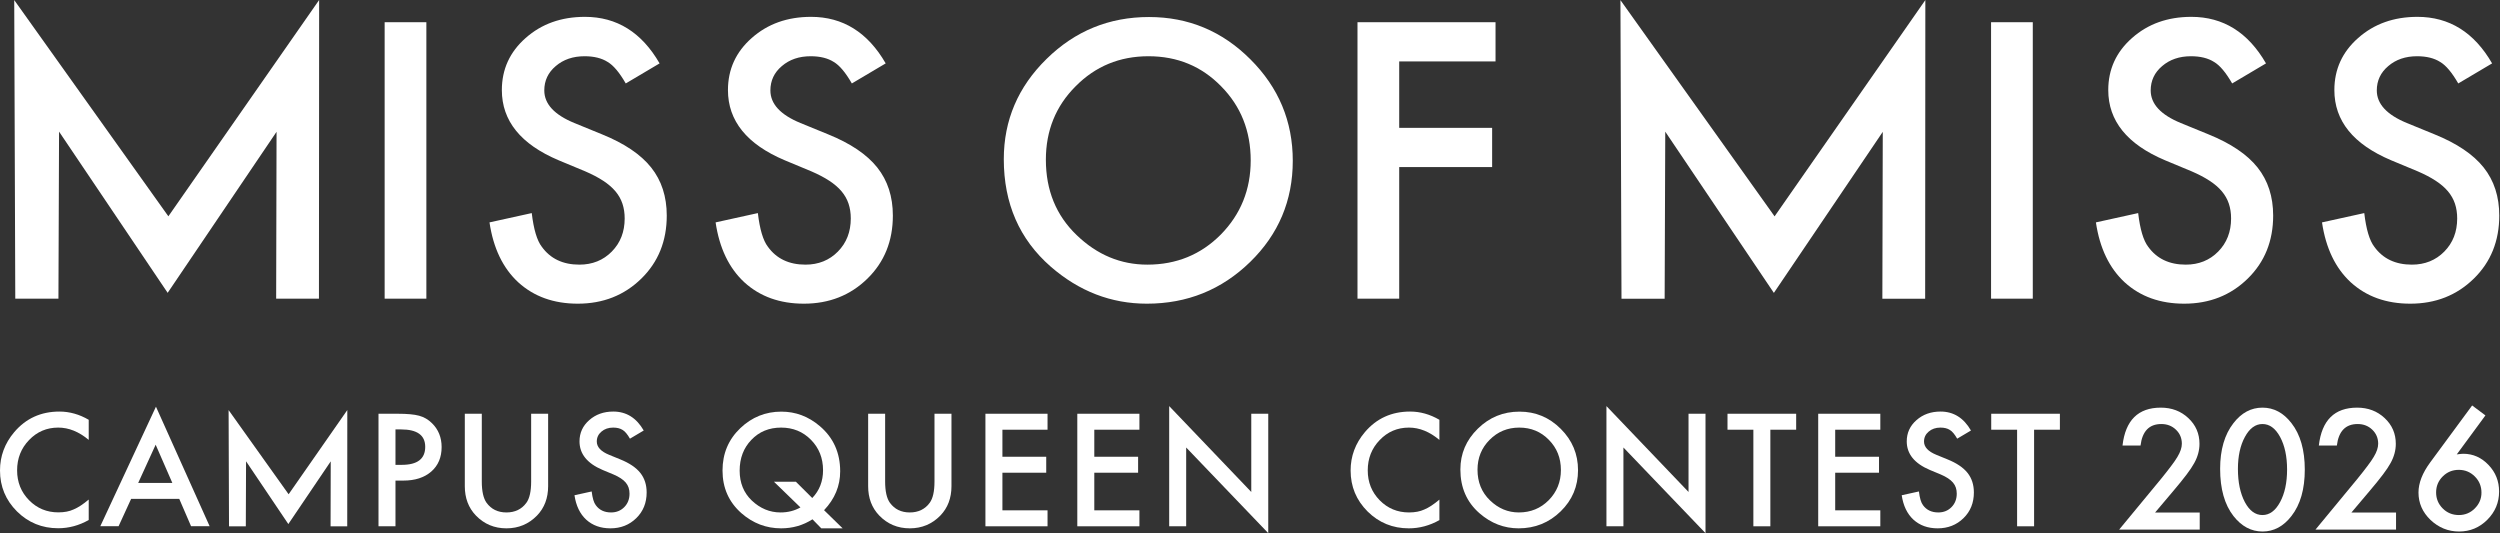
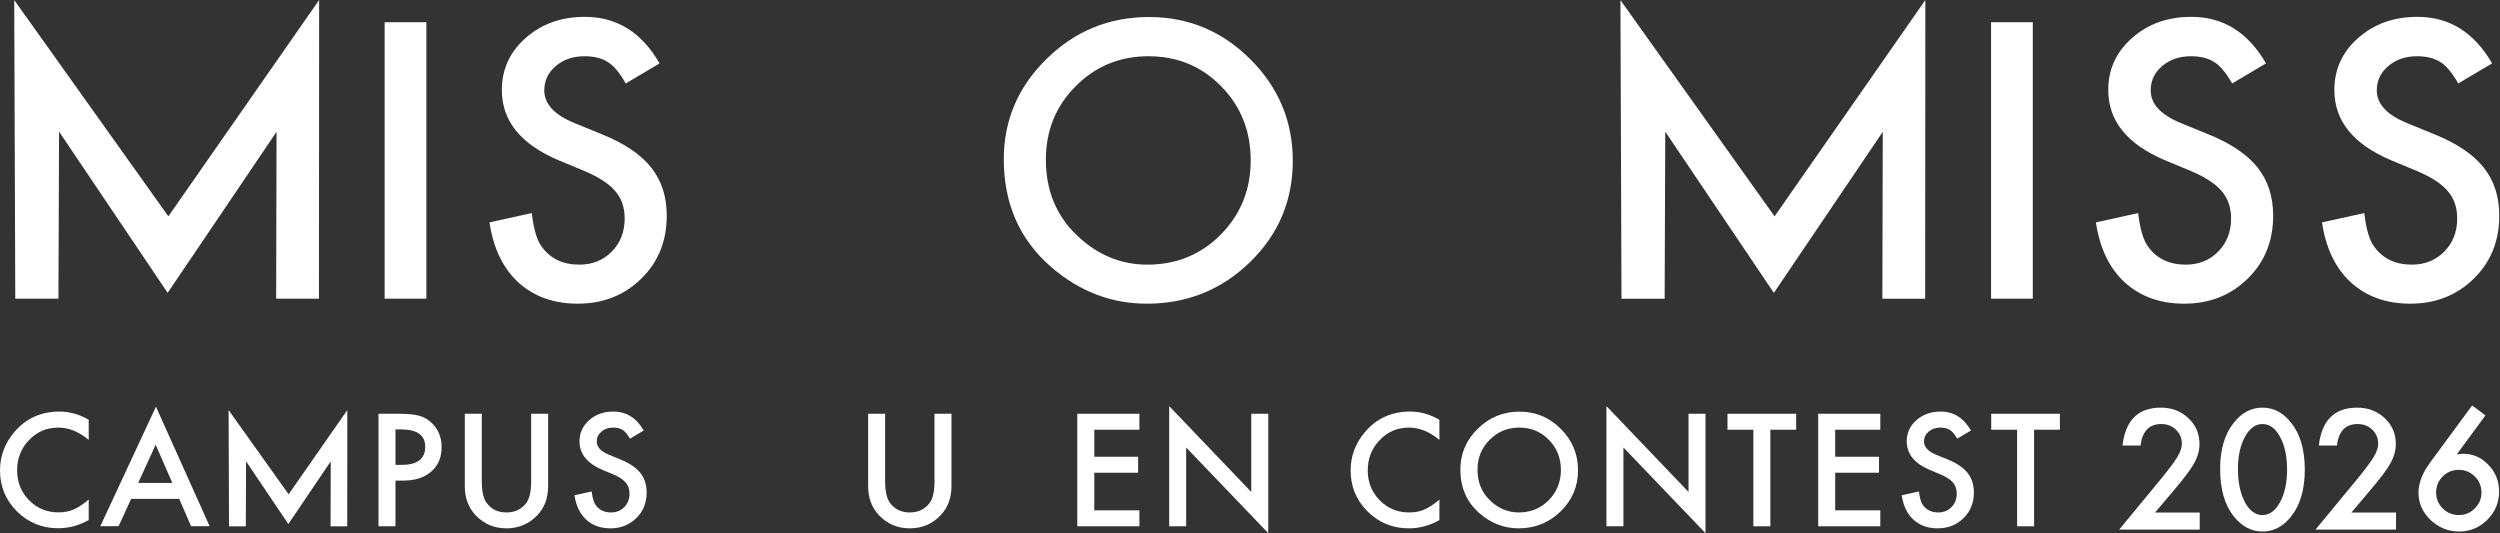
<svg xmlns="http://www.w3.org/2000/svg" width="558" height="119" viewBox="0 0 558 119" fill="none">
  <rect x="0" y="0" width="558" height="119" fill="#333333" stroke="none" />
  <g clip-path="url(#clip0_4_41)">
    <path d="M279.284 109.806V92.348H283.074V118.999L264.754 99.881V117.469H260.962V90.64L279.284 109.806Z" fill="white" />
    <path d="M376.879 109.806V92.348H380.669V118.999L362.349 99.881V117.469H358.557V90.64L376.879 109.806Z" fill="white" />
    <path fill-rule="evenodd" clip-rule="evenodd" d="M504.981 90.985C507.512 90.985 509.668 92.135 511.447 94.435C513.435 96.977 514.429 100.439 514.429 104.818C514.429 109.186 513.435 112.641 511.447 115.184C509.668 117.483 507.518 118.633 504.999 118.633C502.48 118.633 500.318 117.483 498.516 115.184C496.528 112.641 495.534 109.128 495.534 104.645C495.534 100.38 496.528 96.977 498.516 94.435C500.295 92.135 502.451 90.985 504.981 90.985ZM504.981 94.643C503.41 94.643 502.104 95.602 501.063 97.52C500.024 99.427 499.504 101.808 499.504 104.662C499.504 107.632 500.018 110.099 501.047 112.063C502.075 113.993 503.387 114.958 504.981 114.958C506.565 114.958 507.876 113.993 508.916 112.063C509.956 110.145 510.477 107.724 510.477 104.801C510.477 101.877 509.956 99.45 508.916 97.52C507.876 95.602 506.565 94.643 504.981 94.643Z" fill="white" />
    <path fill-rule="evenodd" clip-rule="evenodd" d="M554.747 92.719L548.351 101.421C548.697 101.375 548.993 101.34 549.235 101.316C549.478 101.293 549.668 101.282 549.807 101.282C551.979 101.282 553.857 102.114 555.44 103.778C557.012 105.419 557.798 107.395 557.798 109.706C557.798 112.156 556.92 114.259 555.163 116.016C553.418 117.761 551.321 118.633 548.871 118.633C546.445 118.633 544.318 117.772 542.492 116.051C540.701 114.329 539.806 112.289 539.806 109.932C539.806 107.817 540.678 105.575 542.423 103.206L551.783 90.5L554.747 92.719ZM548.802 104.87C547.392 104.87 546.196 105.361 545.214 106.344C544.232 107.326 543.74 108.516 543.74 109.914C543.74 111.312 544.232 112.503 545.214 113.485C546.196 114.467 547.398 114.958 548.819 114.958C550.206 114.958 551.39 114.467 552.372 113.485C553.366 112.492 553.863 111.318 553.863 109.966C553.863 108.545 553.372 107.343 552.39 106.36C551.396 105.367 550.2 104.87 548.802 104.87Z" fill="white" />
    <path d="M482.291 90.985C484.729 90.985 486.775 91.76 488.428 93.309C490.091 94.857 490.924 96.776 490.924 99.064C490.924 100.519 490.536 101.947 489.762 103.345C489.369 104.073 488.791 104.939 488.028 105.944C487.277 106.938 486.324 108.117 485.169 109.48L481.009 114.403H490.976V118.2H473L482.291 106.95C483.204 105.829 483.967 104.859 484.579 104.038C485.203 103.218 485.677 102.53 486.001 101.976C486.66 100.889 486.988 99.912 486.988 99.046C486.988 97.798 486.549 96.752 485.671 95.908C484.793 95.065 483.706 94.643 482.412 94.643C479.708 94.643 478.159 96.243 477.767 99.444H473.745C474.392 93.805 477.241 90.985 482.291 90.985Z" fill="white" />
    <path d="M526.111 90.985C528.55 90.985 530.596 91.76 532.248 93.309C533.912 94.857 534.744 96.776 534.744 99.064C534.744 100.519 534.356 101.947 533.582 103.345C533.189 104.073 532.611 104.939 531.849 105.944C531.098 106.938 530.145 108.117 528.989 109.48L524.829 114.403H534.796V118.2H516.82L526.111 106.95C527.024 105.829 527.787 104.859 528.399 104.038C529.023 103.218 529.498 102.53 529.821 101.976C530.48 100.889 530.809 99.912 530.809 99.046C530.809 97.798 530.369 96.752 529.491 95.908C528.613 95.065 527.527 94.643 526.232 94.643C523.528 94.643 521.98 96.243 521.587 99.444H517.565C518.213 93.805 521.061 90.985 526.111 90.985Z" fill="white" />
    <path d="M107.537 107.479C107.537 109.637 107.889 111.216 108.594 112.214C109.646 113.657 111.127 114.378 113.036 114.378C114.956 114.378 116.442 113.657 117.494 112.214C118.199 111.25 118.552 109.67 118.552 107.479V92.348H122.343V108.52C122.343 111.166 121.519 113.348 119.87 115.062C118.015 116.97 115.737 117.925 113.036 117.925C110.335 117.925 108.062 116.971 106.218 115.062C104.569 113.348 103.745 111.166 103.745 108.52V92.348H107.537V107.479Z" fill="white" />
    <path d="M136.896 91.859C139.792 91.859 142.054 93.269 143.681 96.089L140.605 97.912C140.031 96.914 139.482 96.263 138.962 95.96C138.419 95.612 137.72 95.439 136.864 95.439C135.811 95.439 134.938 95.738 134.244 96.334C133.55 96.92 133.203 97.657 133.203 98.547C133.203 99.773 134.113 100.759 135.936 101.508L138.442 102.533C140.481 103.357 141.972 104.363 142.916 105.551C143.86 106.739 144.332 108.195 144.332 109.921C144.332 112.23 143.561 114.139 142.021 115.647C140.471 117.166 138.544 117.925 136.245 117.925C134.065 117.925 132.264 117.28 130.843 115.989C129.444 114.699 128.571 112.881 128.224 110.538L132.063 109.692C132.237 111.167 132.54 112.187 132.975 112.751C133.756 113.836 134.894 114.378 136.392 114.378C137.573 114.378 138.555 113.983 139.337 113.19C140.118 112.399 140.508 111.395 140.508 110.18C140.508 109.692 140.439 109.244 140.305 108.838C140.169 108.431 139.957 108.056 139.67 107.715C139.383 107.374 139.012 107.054 138.556 106.756C138.101 106.457 137.558 106.172 136.929 105.901L134.504 104.893C131.066 103.439 129.346 101.313 129.346 98.515C129.346 96.629 130.068 95.048 131.51 93.78C132.952 92.5 134.748 91.859 136.896 91.859Z" fill="white" />
-     <path fill-rule="evenodd" clip-rule="evenodd" d="M174.397 91.877C177.586 91.877 180.444 92.951 182.971 95.098C186.008 97.679 187.527 101.047 187.527 105.201C187.527 108.456 186.328 111.346 183.931 113.875L188.08 117.925H183.313L181.344 115.908C179.25 117.253 176.918 117.925 174.348 117.925C171.018 117.925 168.061 116.798 165.48 114.541C162.671 112.056 161.266 108.884 161.266 105.023C161.266 101.238 162.595 98.082 165.252 95.553C167.833 93.102 170.882 91.877 174.397 91.877ZM174.348 95.439C171.658 95.439 169.445 96.349 167.709 98.173C165.963 99.984 165.09 102.278 165.09 105.055C165.09 107.766 165.99 109.985 167.79 111.71C169.667 113.488 171.81 114.378 174.218 114.378C175.855 114.378 177.336 114.005 178.659 113.256L172.753 107.528H177.651L181.296 111.157C182.9 109.486 183.704 107.42 183.704 104.958C183.704 102.256 182.809 99.995 181.019 98.173C179.229 96.349 177.004 95.439 174.348 95.439Z" fill="white" />
    <path d="M197.562 107.479C197.562 109.637 197.914 111.216 198.62 112.214C199.671 113.657 201.152 114.378 203.061 114.378C204.979 114.378 206.467 113.657 207.519 112.214C208.225 111.25 208.578 109.671 208.578 107.479V92.348H212.368V108.52C212.368 111.166 211.544 113.348 209.896 115.062C208.041 116.971 205.762 117.925 203.061 117.925C200.359 117.925 198.088 116.97 196.244 115.062C194.595 113.348 193.771 111.166 193.771 108.52V92.348H197.562V107.479Z" fill="white" />
    <path d="M314.734 91.859C316.991 91.859 319.172 92.472 321.275 93.699V98.189C319.083 96.356 316.817 95.439 314.475 95.439C311.894 95.439 309.717 96.368 307.949 98.222C306.171 100.065 305.281 102.321 305.281 104.99C305.281 107.627 306.171 109.849 307.949 111.662C309.728 113.472 311.909 114.378 314.491 114.378C315.825 114.378 316.958 114.16 317.892 113.727C318.411 113.51 318.952 113.217 319.51 112.849C320.068 112.48 320.658 112.035 321.275 111.514V116.088C319.105 117.312 316.828 117.925 314.441 117.925C310.852 117.925 307.786 116.673 305.249 114.167C302.72 111.639 301.458 108.591 301.458 105.023C301.458 101.823 302.516 98.97 304.631 96.464C307.234 93.395 310.602 91.859 314.734 91.859Z" fill="white" />
    <path fill-rule="evenodd" clip-rule="evenodd" d="M339.152 91.877C342.732 91.877 345.802 93.156 348.361 95.716C350.932 98.276 352.217 101.351 352.217 104.941C352.217 108.553 350.927 111.618 348.346 114.134C345.753 116.662 342.623 117.925 338.958 117.925C335.714 117.925 332.801 116.803 330.22 114.557C327.377 112.074 325.957 108.819 325.957 104.795C325.957 101.258 327.253 98.222 329.846 95.684C332.427 93.146 335.528 91.877 339.152 91.877ZM339.104 95.439C336.489 95.439 334.281 96.349 332.48 98.173C330.682 99.972 329.781 102.197 329.781 104.843C329.781 107.621 330.713 109.904 332.579 111.693C334.434 113.484 336.576 114.378 339.006 114.378C341.642 114.378 343.865 113.466 345.677 111.644C347.488 109.8 348.393 107.555 348.393 104.909C348.393 102.229 347.499 99.984 345.708 98.173C343.93 96.349 341.728 95.439 339.104 95.439Z" fill="white" />
    <path d="M433.135 91.859C436.031 91.859 438.293 93.269 439.919 96.089L436.845 97.912C436.27 96.914 435.723 96.263 435.202 95.96C434.659 95.612 433.96 95.439 433.104 95.439C432.052 95.439 431.177 95.738 430.484 96.334C429.789 96.92 429.442 97.657 429.441 98.547C429.441 99.773 430.353 100.759 432.176 101.508L434.682 102.533C436.721 103.357 438.212 104.363 439.156 105.551C440.1 106.739 440.57 108.195 440.57 109.921C440.57 112.23 439.801 114.139 438.26 115.647C436.708 117.166 434.784 117.925 432.484 117.925C430.305 117.925 428.504 117.28 427.083 115.989C425.684 114.699 424.809 112.881 424.462 110.538L428.303 109.692C428.477 111.167 428.78 112.187 429.214 112.751C429.995 113.836 431.135 114.378 432.631 114.378C433.813 114.378 434.796 113.983 435.576 113.19C436.357 112.399 436.747 111.395 436.747 110.18C436.747 109.692 436.68 109.244 436.544 108.838C436.409 108.431 436.196 108.056 435.91 107.715C435.622 107.374 435.25 107.054 434.796 106.756C434.34 106.457 433.798 106.172 433.168 105.901L430.743 104.893C427.305 103.439 425.586 101.313 425.586 98.515C425.586 96.629 426.308 95.048 427.75 93.78C429.191 92.5 430.987 91.859 433.135 91.859Z" fill="white" />
    <path d="M13.266 91.861C15.52 91.861 17.699 92.472 19.802 93.698V98.185C17.612 96.354 15.347 95.438 13.006 95.438C10.427 95.438 8.252 96.366 6.486 98.218C4.71 100.06 3.82 102.314 3.82 104.979C3.82 107.613 4.709 109.837 6.486 111.646C8.263 113.456 10.443 114.361 13.021 114.361C14.355 114.361 15.488 114.144 16.42 113.71C16.94 113.493 17.478 113.201 18.037 112.832C18.595 112.464 19.184 112.019 19.802 111.5V116.067C17.634 117.293 15.357 117.904 12.973 117.904C9.386 117.904 6.323 116.653 3.788 114.149C1.262 111.624 0 108.578 0 105.012C6.22409e-05 101.816 1.057 98.965 3.17 96.462C5.771 93.394 9.137 91.861 13.266 91.861Z" fill="white" />
    <path d="M77.503 117.476H73.784L73.819 102.976L64.356 116.97L54.92 102.961L54.865 117.476H51.116L51.024 91.531L64.419 110.32L77.519 91.525L77.503 117.476Z" fill="white" />
    <path fill-rule="evenodd" clip-rule="evenodd" d="M88.774 92.348C90.879 92.348 92.469 92.494 93.543 92.788C94.627 93.08 95.581 93.633 96.406 94.446C97.848 95.856 98.57 97.635 98.57 99.783C98.57 102.083 97.8 103.905 96.26 105.251C94.72 106.595 92.642 107.268 90.027 107.268H88.27V117.469H84.48V92.348H88.774ZM88.27 103.754H89.686C93.168 103.754 94.909 102.414 94.909 99.734C94.909 97.142 93.113 95.847 89.523 95.847H88.27V103.754Z" fill="white" />
-     <path d="M233.811 95.912H223.739V101.947H233.518V105.51H223.739V113.906H233.811V117.469H219.948V92.348H233.811V95.912Z" fill="white" />
    <path d="M254.318 95.912H244.247V101.947H254.025V105.51H244.247V113.906H254.318V117.469H240.455V92.348H254.318V95.912Z" fill="white" />
    <path d="M400.904 95.912H395.143V117.469H391.352V95.912H385.578V92.348H400.904V95.912Z" fill="white" />
    <path d="M419.688 95.912H409.616V101.947H419.395V105.51H409.616V113.906H419.688V117.469H405.824V92.348H419.688V95.912Z" fill="white" />
    <path d="M459.768 95.912H454.01V117.469H450.217V95.912H444.441V92.348H459.768V95.912Z" fill="white" />
    <path fill-rule="evenodd" clip-rule="evenodd" d="M46.789 117.45H42.644L40.011 111.353H29.265L26.469 117.45H22.389L34.809 90.772L46.789 117.45ZM30.842 107.793H38.467L34.743 99.257L30.842 107.793Z" fill="white" />
    <path d="M130.557 3.76C137.67 3.76 143.225 7.223 147.221 14.15L139.668 18.626C138.256 16.175 136.911 14.577 135.632 13.83C134.299 12.978 132.58 12.552 130.477 12.552C127.892 12.552 125.747 13.284 124.042 14.749C122.337 16.188 121.485 18.001 121.485 20.185C121.485 23.195 123.723 25.619 128.199 27.458L134.353 29.976C139.361 32.002 143.025 34.472 145.343 37.39C147.661 40.307 148.82 43.882 148.82 48.119C148.82 53.794 146.928 58.483 143.145 62.185C139.334 65.916 134.605 67.781 128.958 67.781C123.602 67.781 119.18 66.196 115.69 63.025C112.254 59.855 110.108 55.392 109.256 49.638L118.687 47.56C119.113 51.183 119.859 53.687 120.925 55.072C122.843 57.737 125.641 59.068 129.317 59.068C132.221 59.068 134.633 58.096 136.551 56.151C138.469 54.207 139.428 51.743 139.428 48.757C139.428 47.559 139.262 46.461 138.929 45.462C138.595 44.463 138.076 43.544 137.37 42.704C136.664 41.865 135.751 41.08 134.633 40.347C133.514 39.614 132.181 38.915 130.636 38.248L124.682 35.77C116.236 32.202 112.013 26.978 112.013 20.105C112.013 15.469 113.785 11.593 117.329 8.476C120.872 5.333 125.281 3.76 130.557 3.76Z" fill="white" />
-     <path d="M181.023 3.76C188.136 3.76 193.691 7.224 197.687 14.15L190.134 18.626C188.722 16.175 187.377 14.577 186.098 13.83C184.766 12.978 183.047 12.552 180.943 12.552C178.357 12.552 176.213 13.284 174.509 14.749C172.803 16.188 171.951 18.001 171.951 20.185C171.951 23.195 174.189 25.619 178.665 27.458L184.819 29.976C189.828 32.002 193.491 34.472 195.809 37.39C198.126 40.307 199.286 43.882 199.286 48.119C199.286 53.794 197.394 58.484 193.611 62.185C189.801 65.916 185.072 67.781 179.424 67.781C174.069 67.781 169.646 66.196 166.156 63.025C162.719 59.855 160.575 55.392 159.722 49.638L169.154 47.56C169.579 51.183 170.326 53.687 171.392 55.072C173.31 57.737 176.107 59.068 179.784 59.068C182.687 59.068 185.099 58.096 187.017 56.151C188.936 54.207 189.894 51.743 189.894 48.757C189.894 47.559 189.727 46.461 189.395 45.462C189.061 44.463 188.542 43.544 187.836 42.704C187.13 41.865 186.218 41.08 185.099 40.347C183.98 39.614 182.646 38.915 181.102 38.248L175.148 35.77C166.703 32.202 162.479 26.978 162.479 20.105C162.479 15.469 164.251 11.593 167.795 8.476C171.338 5.333 175.748 3.76 181.023 3.76Z" fill="white" />
    <path fill-rule="evenodd" clip-rule="evenodd" d="M256.457 3.8C265.249 3.8 272.789 6.944 279.077 13.23C285.391 19.518 288.548 27.073 288.548 35.89C288.548 44.761 285.376 52.29 279.036 58.47C272.668 64.678 264.982 67.781 255.978 67.781C248.011 67.781 240.856 65.024 234.518 59.509C227.536 53.409 224.047 45.415 224.047 35.53C224.047 26.845 227.23 19.384 233.598 13.15C239.939 6.917 247.559 3.8 256.457 3.8ZM256.337 12.552C249.916 12.552 244.495 14.79 240.072 19.266C235.648 23.689 233.438 29.15 233.438 35.65C233.438 42.471 235.729 48.08 240.312 52.475C244.867 56.871 250.129 59.068 256.098 59.068C262.572 59.068 268.033 56.831 272.483 52.355C276.932 47.827 279.156 42.311 279.156 35.81C279.156 29.23 276.958 23.715 272.562 19.266C268.194 14.79 262.785 12.552 256.337 12.552Z" fill="white" />
    <path d="M489.107 3.76C496.221 3.76 501.776 7.224 505.771 14.15L498.219 18.626C496.807 16.175 495.461 14.577 494.182 13.83C492.849 12.978 491.132 12.552 489.027 12.552C486.442 12.552 484.297 13.284 482.592 14.749C480.888 16.188 480.035 18.001 480.035 20.185C480.035 23.195 482.272 25.619 486.749 27.458L492.902 29.976C497.911 32.002 501.576 34.472 503.893 37.39C506.211 40.307 507.37 43.882 507.37 48.119C507.37 53.794 505.478 58.484 501.695 62.185C497.886 65.916 493.156 67.781 487.509 67.781C482.153 67.781 477.73 66.196 474.241 63.025C470.803 59.855 468.658 55.392 467.807 49.638L477.238 47.56C477.664 51.183 478.409 53.687 479.475 55.072C481.393 57.737 484.191 59.068 487.868 59.068C490.771 59.068 493.184 58.096 495.102 56.151C497.018 54.207 497.979 51.743 497.979 48.757C497.979 47.559 497.812 46.461 497.48 45.462C497.145 44.463 496.625 43.544 495.919 42.704C495.215 41.865 494.302 41.08 493.184 40.347C492.064 39.614 490.732 38.915 489.188 38.248L483.232 35.77C474.785 32.202 470.565 26.978 470.564 20.105C470.564 15.469 472.335 11.593 475.879 8.476C479.422 5.333 483.832 3.76 489.107 3.76Z" fill="white" />
    <path d="M539.573 3.76C546.685 3.76 552.241 7.223 556.237 14.15L548.685 18.626C547.271 16.175 545.927 14.577 544.648 13.83C543.315 12.978 541.598 12.552 539.493 12.552C536.908 12.552 534.764 13.284 533.059 14.749C531.353 16.188 530.501 18.001 530.501 20.185C530.501 23.195 532.739 25.619 537.215 27.458L543.369 29.976C548.378 32.002 552.042 34.472 554.359 37.39C556.677 40.306 557.836 43.882 557.836 48.119C557.836 53.794 555.944 58.483 552.161 62.185C548.352 65.916 543.622 67.781 537.975 67.781C532.619 67.781 528.196 66.196 524.707 63.025C521.269 59.855 519.125 55.392 518.272 49.638L527.704 47.56C528.13 51.183 528.875 53.687 529.941 55.072C531.86 57.737 534.657 59.068 538.334 59.068C541.237 59.068 543.648 58.096 545.567 56.151C547.485 54.207 548.444 51.743 548.444 48.757C548.444 47.559 548.278 46.461 547.946 45.462C547.611 44.463 547.092 43.544 546.386 42.704C545.681 41.865 544.769 41.08 543.649 40.347C542.53 39.614 541.197 38.915 539.653 38.248L533.698 35.77C525.252 32.202 521.03 26.978 521.03 20.105C521.03 15.469 522.801 11.592 526.345 8.476C529.888 5.333 534.297 3.76 539.573 3.76Z" fill="white" />
    <path d="M429.695 66.672H420.143L420.234 29.427L395.927 65.373L371.686 29.387L371.549 66.672H361.918L361.682 0.027L396.087 48.29L429.737 0.012L429.695 66.672Z" fill="white" />
    <path d="M71.189 66.662H61.639L61.727 29.416L37.421 65.361L13.181 29.376L13.043 66.662H3.411L3.176 0.017L37.58 48.278L71.231 0L71.189 66.662Z" fill="white" />
    <path d="M95.165 66.662H85.853V4.958H95.165V66.662Z" fill="white" />
-     <path d="M333.803 13.71H312.303V28.537H333.044V37.289H312.303V66.662H302.992V4.958H333.803V13.71Z" fill="white" />
    <path d="M453.717 66.662H444.405V4.958H453.717V66.662Z" fill="white" />
  </g>
  <defs>
    <clipPath id="clip0_4_41">
      <rect width="558" height="119" fill="white" />
    </clipPath>
  </defs>
</svg>